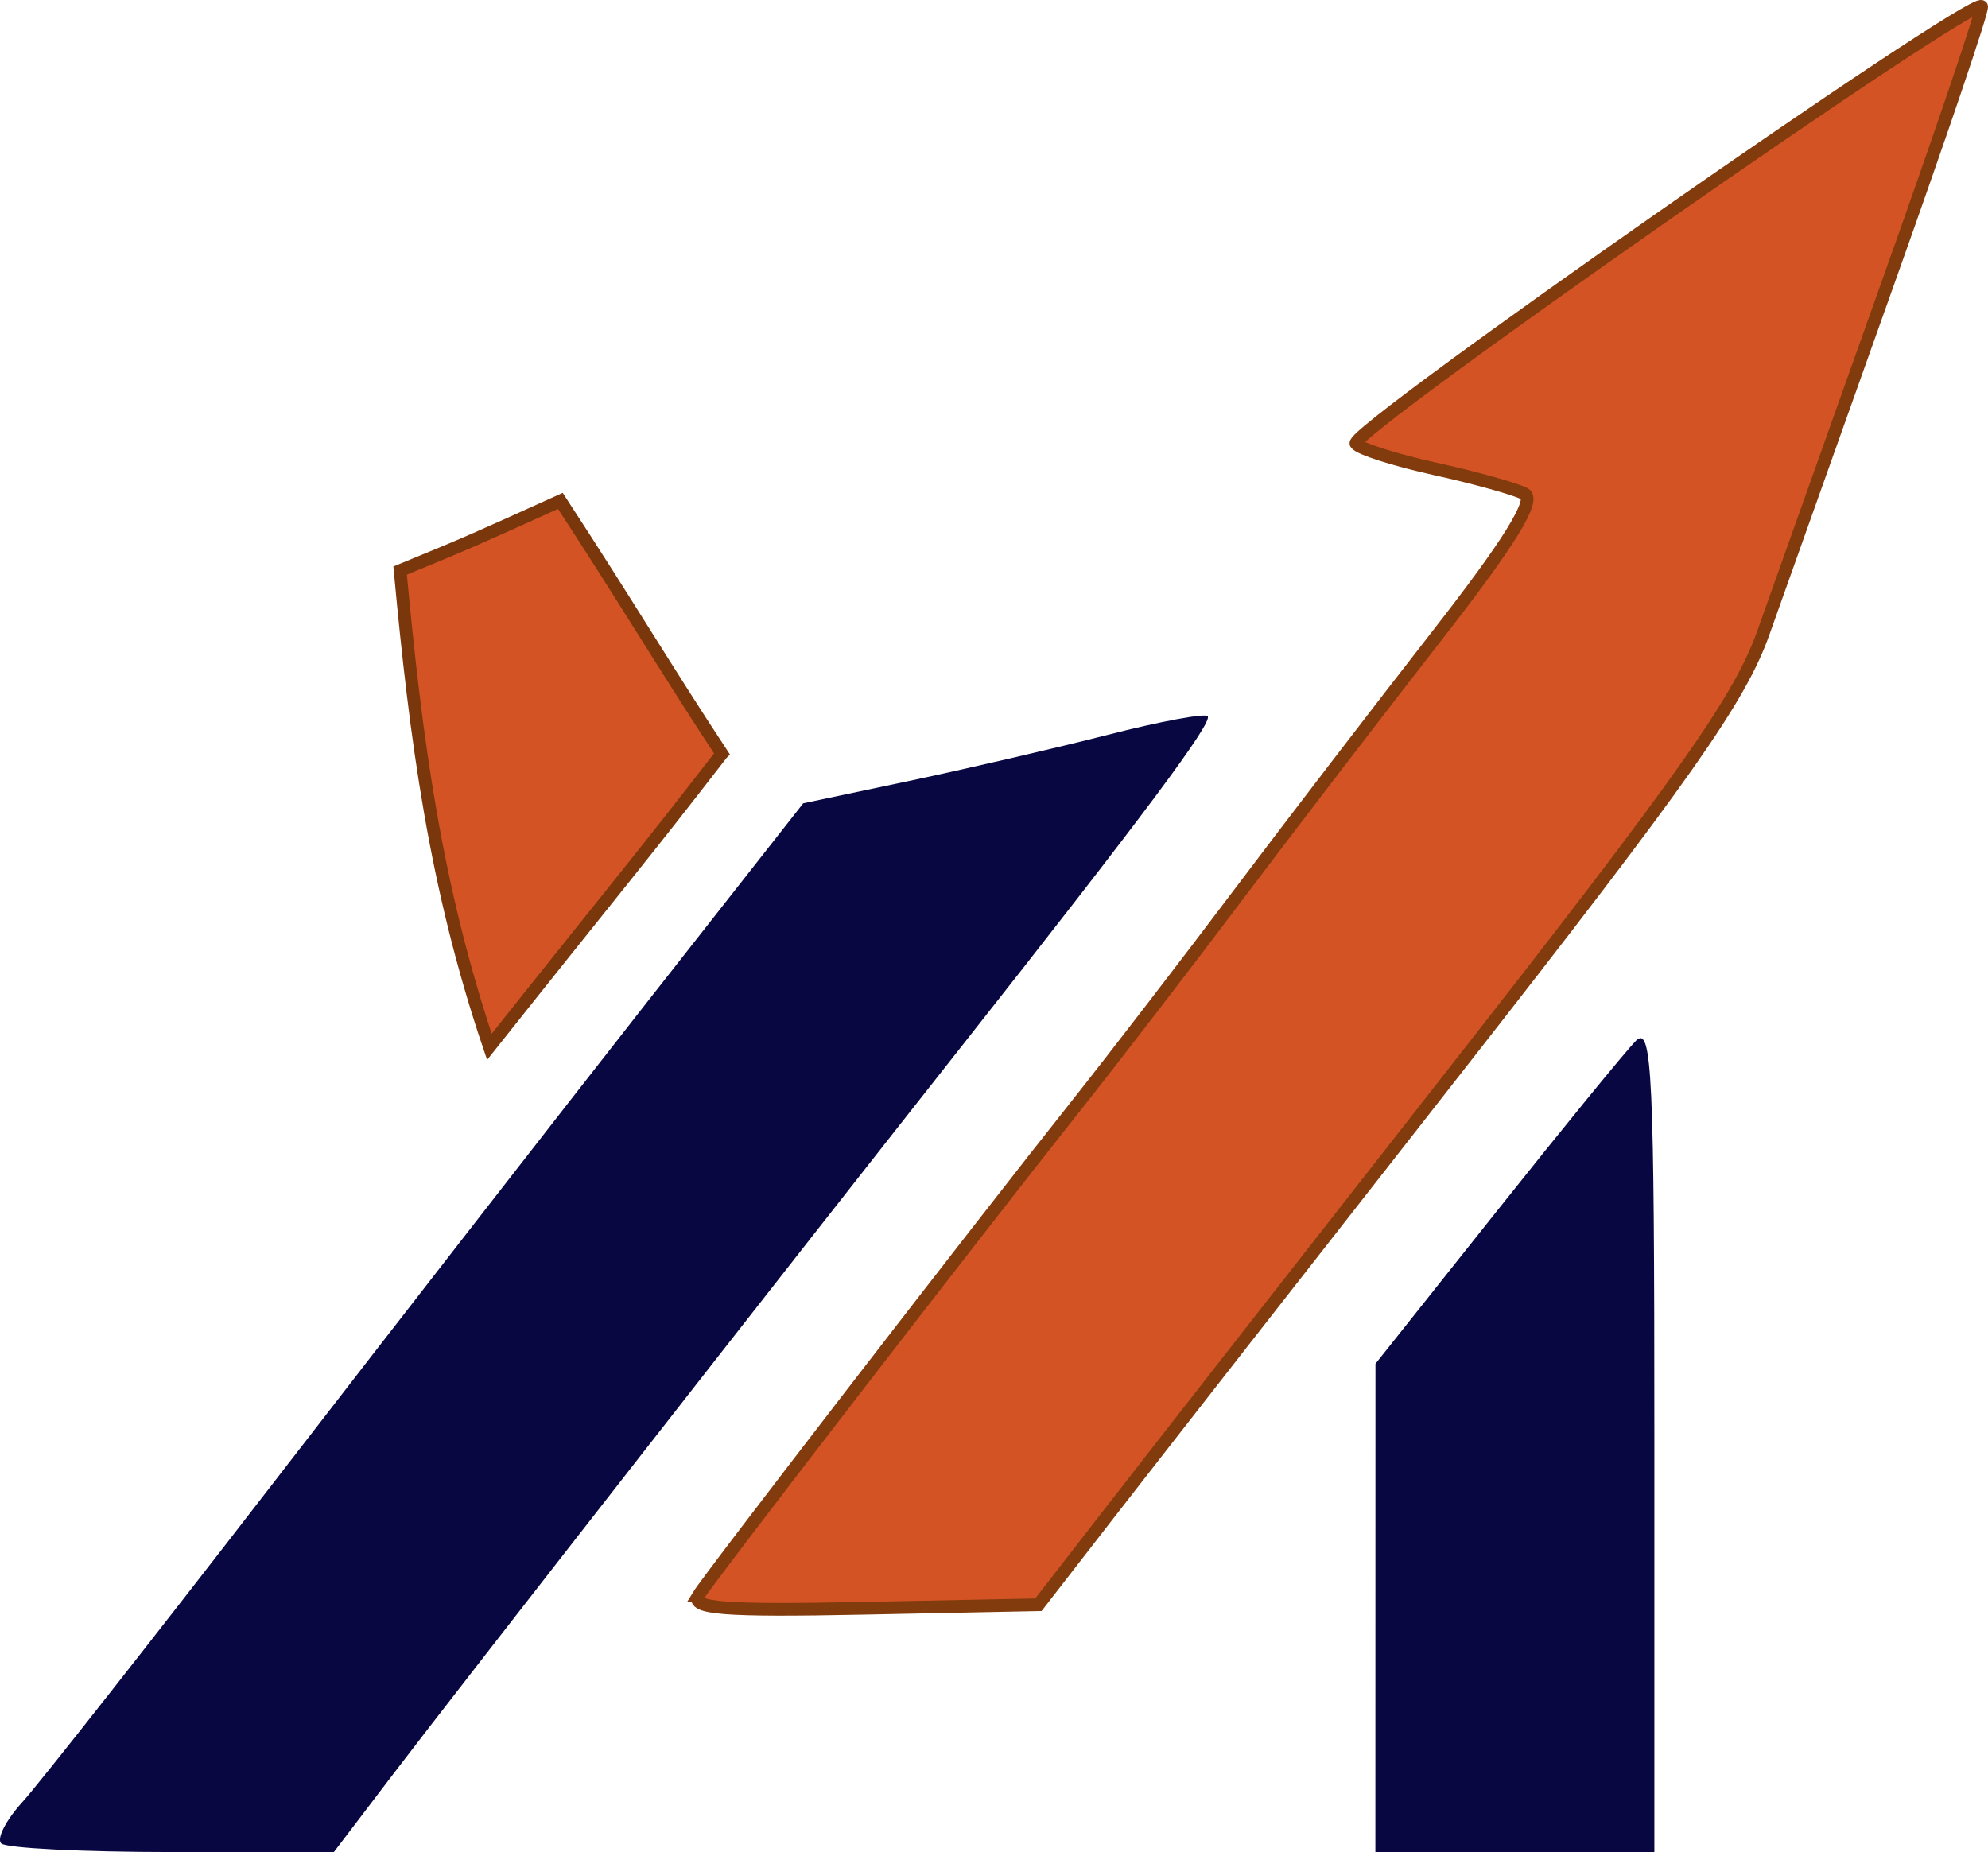
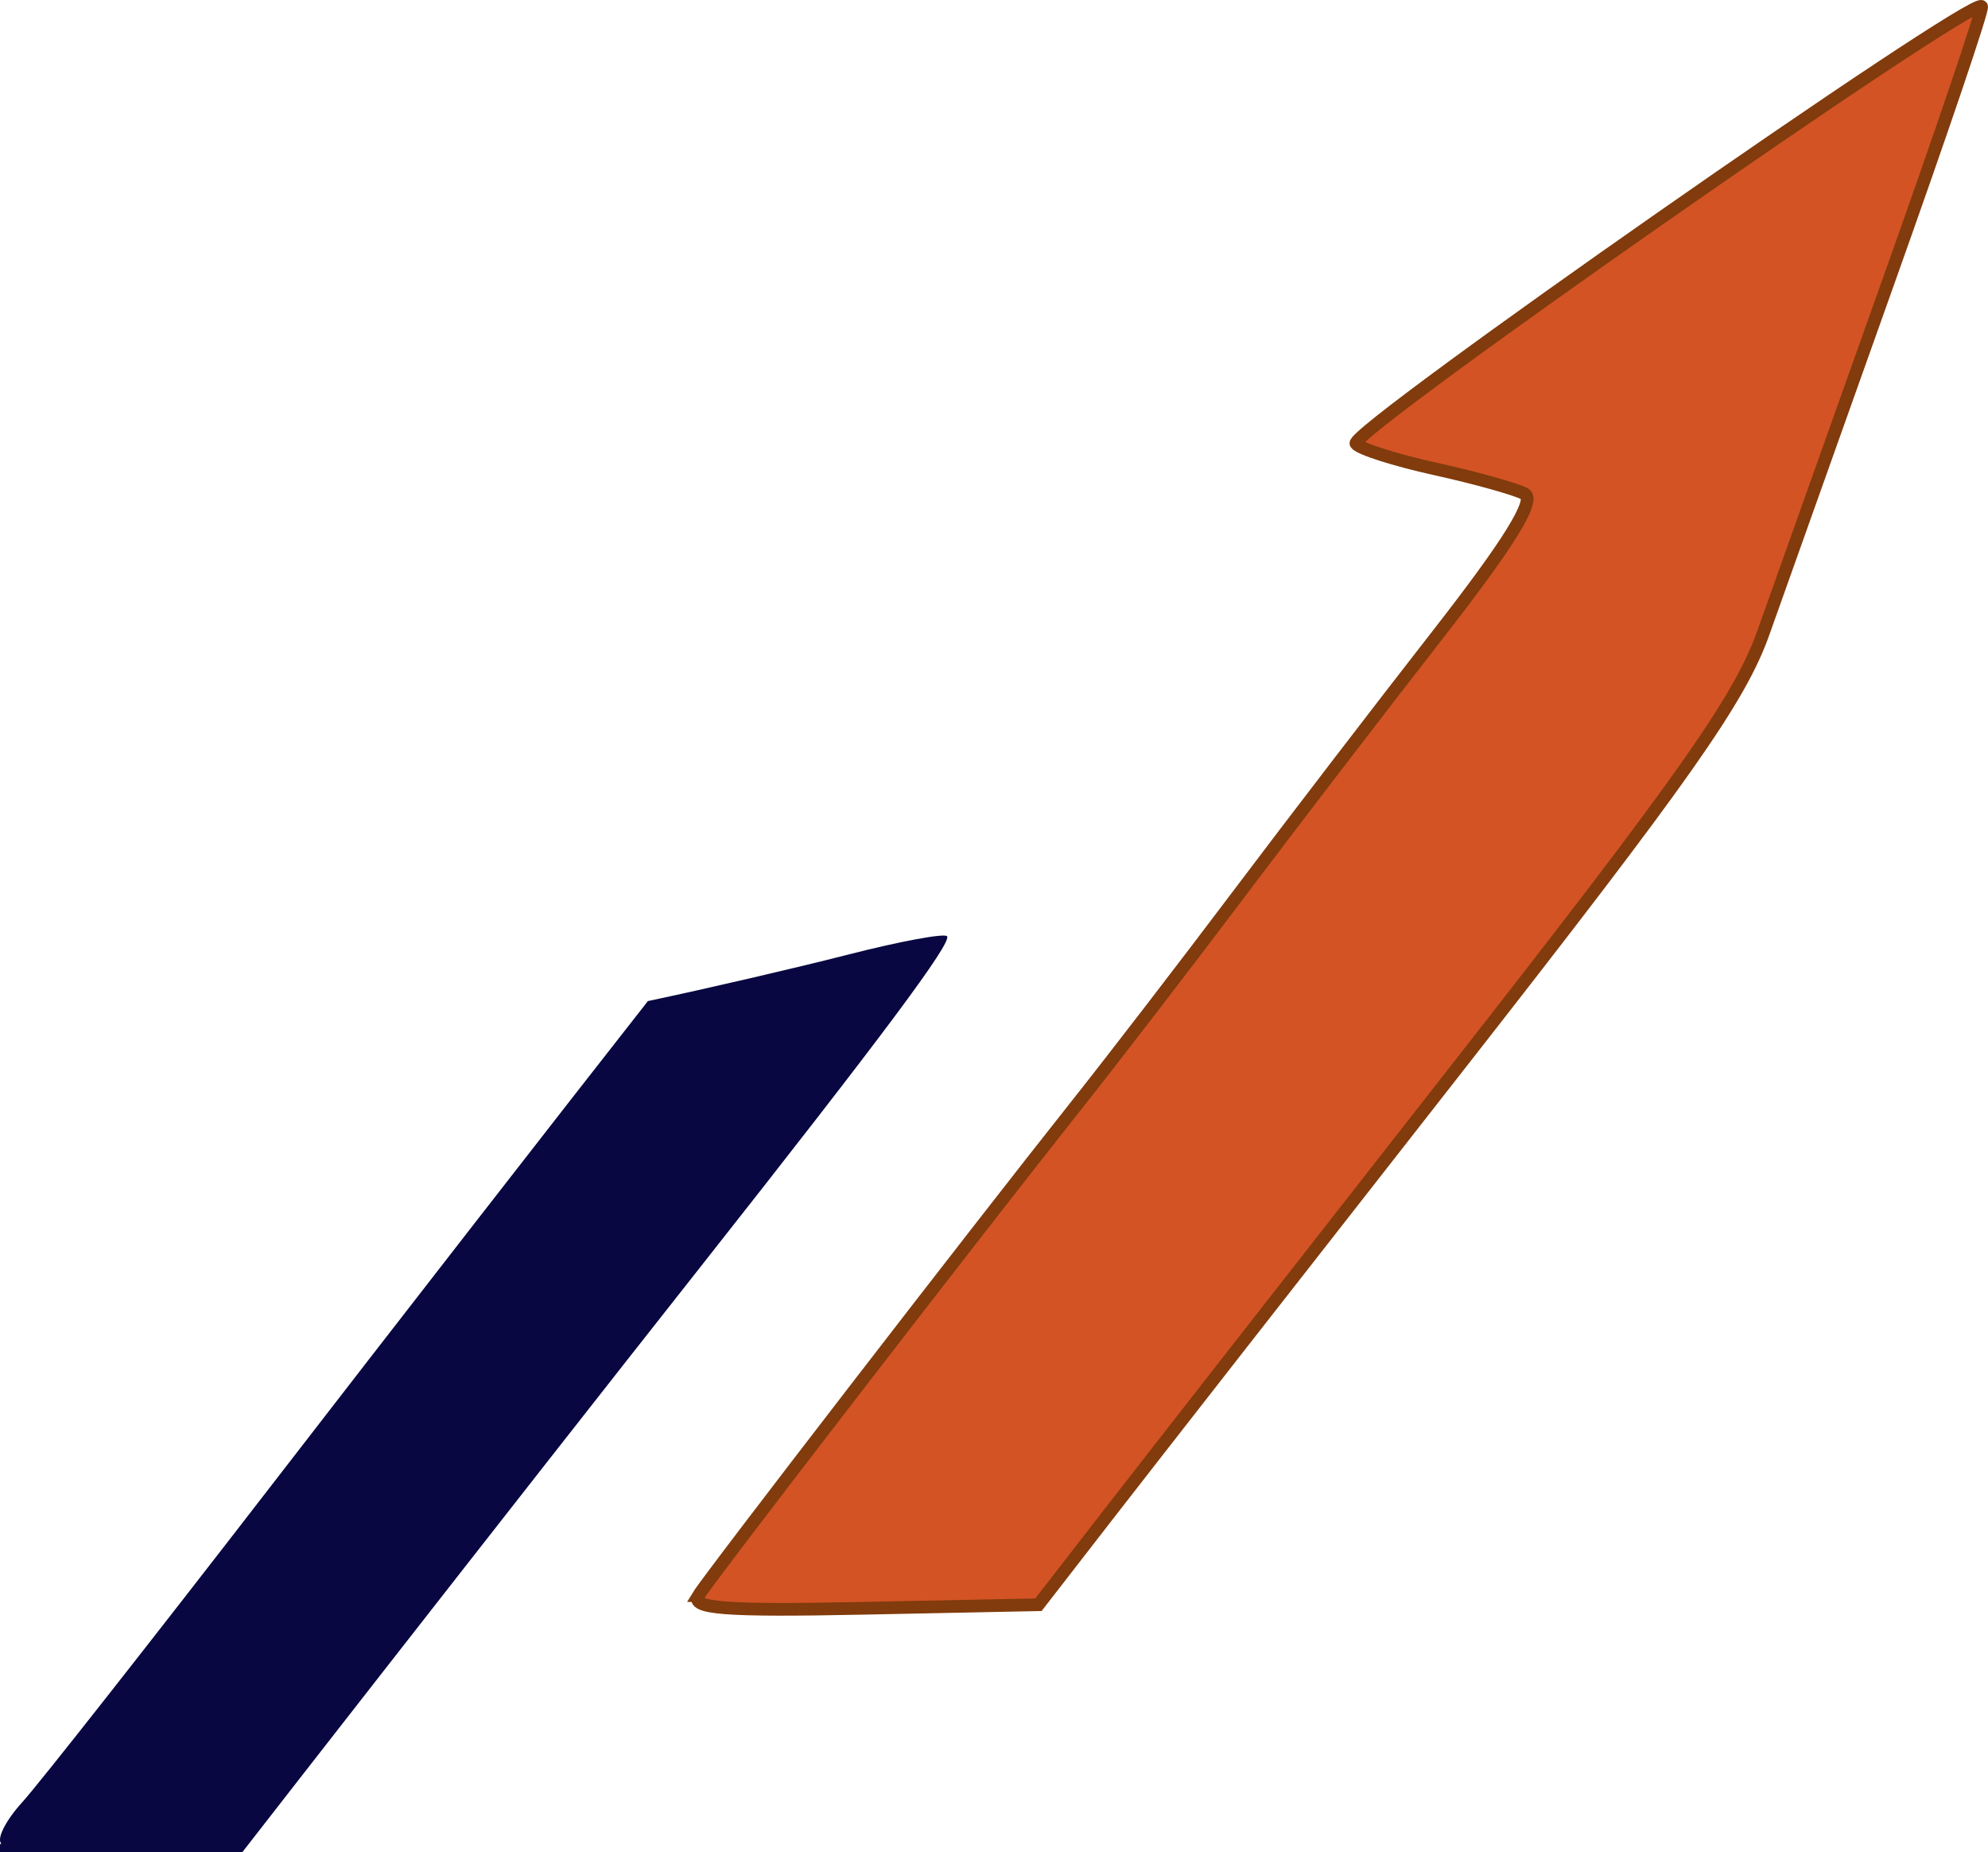
<svg xmlns="http://www.w3.org/2000/svg" xmlns:ns1="http://www.inkscape.org/namespaces/inkscape" xmlns:ns2="http://sodipodi.sourceforge.net/DTD/sodipodi-0.dtd" width="41.472mm" height="38.637mm" viewBox="0 0 41.472 38.637" version="1.1" id="svg1" ns1:version="1.3.2 (091e20e, 2023-11-25, custom)" ns2:docname="Logo.svg">
  <ns2:namedview id="namedview1" pagecolor="#505050" bordercolor="#ffffff" borderopacity="1" ns1:showpageshadow="0" ns1:pageopacity="0" ns1:pagecheckerboard="1" ns1:deskcolor="#d1d1d1" ns1:document-units="mm" ns1:zoom="7.7447143" ns1:cx="78.311475" ns1:cy="42.028665" ns1:window-width="2560" ns1:window-height="1369" ns1:window-x="1432" ns1:window-y="-8" ns1:window-maximized="1" ns1:current-layer="layer1" showgrid="false" />
  <defs id="defs1" />
  <g ns1:label="Layer 1" ns1:groupmode="layer" id="layer1" transform="translate(-84.138,-129.119)">
    <g id="g1">
      <path style="fill:#d35325;fill-opacity:1;stroke:#813b0c;stroke-width:0.265;stroke-dasharray:none;stroke-opacity:1" d="m 98.707,162.405 c 0.226,-0.373 5.75,-7.537 7.911,-10.26 0.75,-0.946 2.261,-2.91 3.357,-4.366 1.096,-1.455 2.963,-3.89 4.149,-5.411 1.503,-1.928 2.055,-2.82 1.82,-2.947 -0.185,-0.1 -1.026,-0.335 -1.869,-0.521 -0.843,-0.186 -1.586,-0.424 -1.65,-0.528 -0.151,-0.244 12.834,-9.315 13.051,-9.118 0.043,0.039 -0.83,2.615 -1.939,5.726 -1.109,3.11 -2.284,6.412 -2.612,7.336 -0.489,1.38 -1.634,3.007 -6.395,9.091 -3.19,4.075 -6.459,8.26 -7.264,9.299 l -1.465,1.89 -3.649,0.074 c -2.908,0.059 -3.607,0.005 -3.443,-0.265 z" id="path11" />
-       <path style="fill:#080741;fill-opacity:1;stroke-width:0.265" d="m 112.831,162.662 10e-4,-5.093 2.524,-3.175 c 1.388,-1.746 2.697,-3.349 2.909,-3.562 0.338,-0.339 0.385,0.688 0.385,8.268 v 8.656 h -2.91 -2.91 z" id="path10" />
-       <path style="fill:#d35325;fill-opacity:1;stroke:#7a370b;stroke-width:0.265;stroke-opacity:1" d="m 99.195,144.843 c -1.766,2.285 -2.147,2.713 -4.848,6.114 -1.131,-3.341 -1.535,-6.419 -1.862,-9.935 1.491,-0.612 1.544,-0.641 3.343,-1.454 1.431,2.193 2.189,3.484 3.368,5.274 z" id="path10-7" ns2:nodetypes="csccc" />
-       <path style="fill:#080741;fill-opacity:1;stroke-width:0.265" d="m 84.163,167.575 c -0.099,-0.099 0.099,-0.486 0.44,-0.86 0.341,-0.374 2.688,-3.359 5.216,-6.633 2.528,-3.274 6.054,-7.81 7.835,-10.079 l 3.24,-4.126 2.198,-0.464 c 1.209,-0.255 3.081,-0.69 4.161,-0.966 1.08,-0.277 2.015,-0.451 2.078,-0.388 0.12,0.12 -1.323,2.056 -5.162,6.924 -3.637,4.61 -10.42,13.297 -11.807,15.118 l -1.259,1.654 h -3.38 c -1.859,0 -3.461,-0.081 -3.56,-0.18 z" id="path9" />
+       <path style="fill:#080741;fill-opacity:1;stroke-width:0.265" d="m 84.163,167.575 c -0.099,-0.099 0.099,-0.486 0.44,-0.86 0.341,-0.374 2.688,-3.359 5.216,-6.633 2.528,-3.274 6.054,-7.81 7.835,-10.079 c 1.209,-0.255 3.081,-0.69 4.161,-0.966 1.08,-0.277 2.015,-0.451 2.078,-0.388 0.12,0.12 -1.323,2.056 -5.162,6.924 -3.637,4.61 -10.42,13.297 -11.807,15.118 l -1.259,1.654 h -3.38 c -1.859,0 -3.461,-0.081 -3.56,-0.18 z" id="path9" />
    </g>
  </g>
</svg>